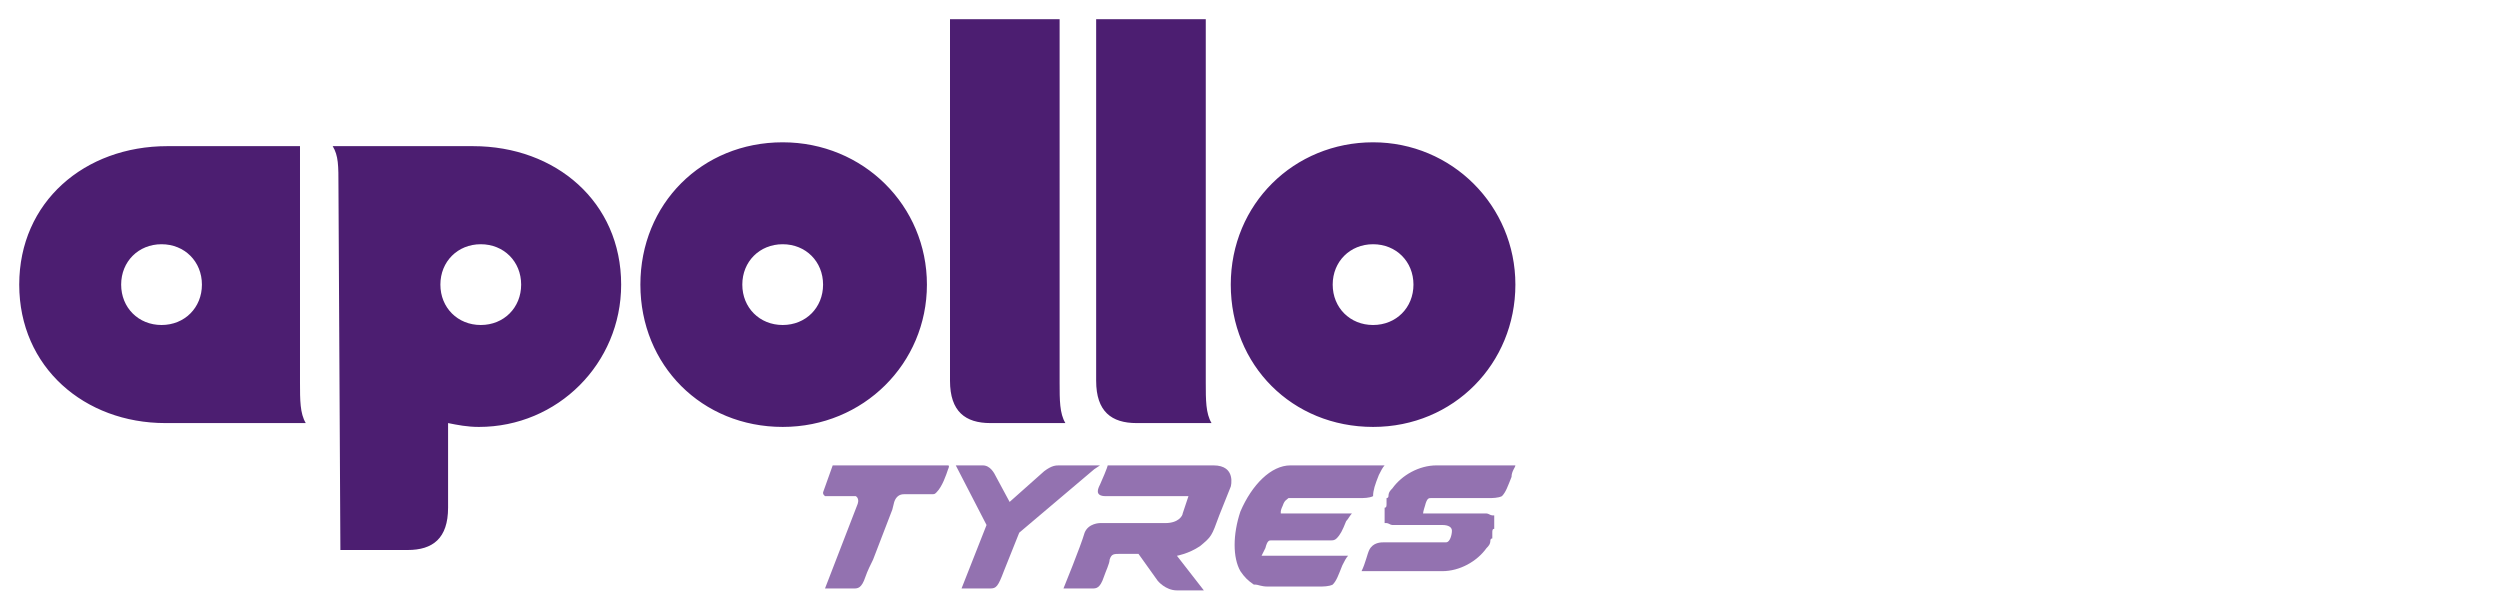
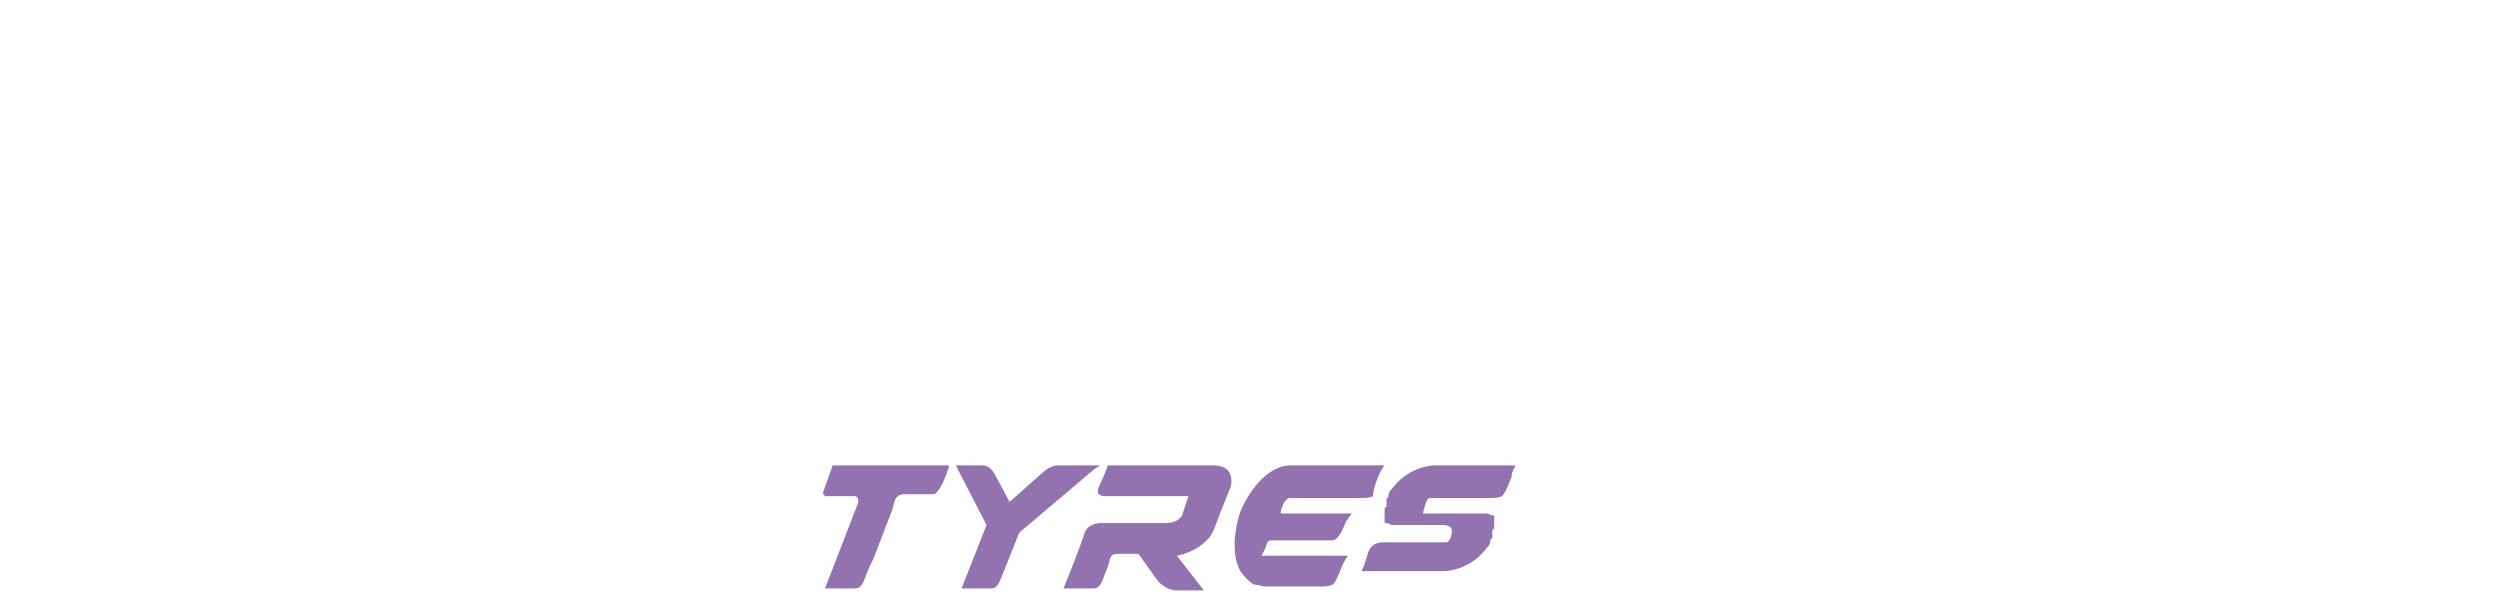
<svg xmlns="http://www.w3.org/2000/svg" viewBox="0 0 130 32">
-   <path d="M40.7 22.2c4.2 0 7.5-3.3 7.5-7.4s-3.3-7.4-7.5-7.4-7.4 3.2-7.4 7.4 3.2 7.4 7.4 7.4m0-5.3c-1.2 0-2.1-.9-2.1-2.1s.9-2.1 2.1-2.1 2.1.9 2.1 2.1-.9 2.1-2.1 2.1zM15.6 7.6H8.7C4.4 7.6 1 10.5 1 14.8S4.4 22 8.6 22h7.3c-.3-.5-.3-1.2-.3-2.1 0 0 0-12.3 0-12.3zM51.5 22h3.9c-.3-.5-.3-1.2-.3-2.1V1h-5.7v18.8c0 1.6.8 2.2 2.1 2.2zM63 22c-.3-.5-.3-1.2-.3-2.1V1H57v18.8c0 1.6.8 2.2 2.1 2.2H63h0zm-45.3 6.6h3.5c1.3 0 2.1-.6 2.1-2.2V22c.5.1 1 .2 1.6.2 4.1 0 7.4-3.3 7.4-7.4 0-4.3-3.4-7.2-7.7-7.2h-7.3c.3.5.3 1 .3 2.1l.1 18.9h0zm53.7-6.4c4.2 0 7.4-3.3 7.4-7.4s-3.3-7.4-7.4-7.4-7.4 3.2-7.4 7.4 3.2 7.4 7.4 7.4zm-63-5.3c-1.2 0-2.1-.9-2.1-2.1s.9-2.1 2.1-2.1 2.1.9 2.1 2.1-.9 2.1-2.1 2.1zm16.6 0c-1.2 0-2.1-.9-2.1-2.1s.9-2.1 2.1-2.1 2.1.9 2.1 2.1-.9 2.1-2.1 2.1zm46.4 0c-1.2 0-2.1-.9-2.1-2.1s.9-2.1 2.1-2.1 2.1.9 2.1 2.1-.9 2.1-2.1 2.1z" fill-rule="evenodd" fill="#4c1e71" />
  <g fill="#9372b0">
    <path d="M63.1 24.2h-5.5s0 .1-.4 1c-.1.2-.3.6.3.6h4.3l-.3.9c0 .1-.2.5-.9.5h-3.4s-.6 0-.8.5c-.2.7-1.1 2.9-1.1 2.9h1.5c.2 0 .4 0 .6-.6.1-.3.3-.7.3-.9.1-.3.2-.3.6-.3h.9l1 1.4s.4.5 1 .5h1.4l-1.4-1.8s.6-.1 1.2-.5c.6-.5.6-.5 1-1.6l.6-1.5s.3-1.1-.9-1.1" />
    <path d="M57.2 24.2h-1.6-.1-.4c-.2 0-.4 0-.8.3l-1.8 1.6-.7-1.3c-.1-.2-.3-.6-.7-.6h-1.4l1.6 3.1-1.3 3.3h1.5c.3 0 .4-.1.7-.9l.8-2 3.9-3.3.3-.2m-7.9 0h-6l-.5 1.4c0 .1 0 .1.1.2h.2 1.4s.2.1.1.4l-1.7 4.4h1.5 0c.2 0 .4 0 .6-.6.1-.3.3-.7.4-.9l1-2.6.1-.4c.1-.3.3-.4.5-.4h.1 1.3c.2 0 .2 0 .3-.1.3-.3.5-.9.6-1.2 0 0 .1-.2 0-.2m22.4.5h0c.1-.2.2-.4.3-.5h-4-.8-.1c-1 0-2 1-2.6 2.4-.4 1.2-.4 2.4 0 3.1.2.3.4.5.7.7h.1c.1 0 .3.1.6.1h2.7c.2 0 .5 0 .7-.1.2-.2.3-.5.5-1h0c.1-.2.2-.4.3-.5h-4.5l.2-.4c.1-.4.2-.4.3-.4h.7H69h.2c.1 0 .2 0 .3-.1.2-.2.3-.4.5-.9h0c.1-.1.2-.3.3-.4h-3.7v-.1c0-.1.1-.3.1-.3h0c.1-.3.2-.3.3-.4h.6 3.1c.2 0 .5 0 .7-.1 0-.3.1-.6.3-1.1m7.1-.5h-4.1c-.9 0-1.8.5-2.3 1.2-.1.1-.2.2-.2.4 0 0 0 .1-.1.1h0v.1.1.1c0 .1 0 .2-.1.2h0v.2.2.1.1.1.1h0 0 .1c.1 0 .2.1.3.1h.4H75c.3 0 .5.1.5.3s-.1.6-.3.6H75h-3c-.2 0-.6 0-.8.4-.1.2-.2.7-.4 1.1H75c.9 0 1.8-.5 2.3-1.2.1-.1.2-.2.2-.4 0 0 0-.1.1-.1h0v-.1-.1-.1c0-.1 0-.2.1-.2h0v-.2-.2-.1-.1-.1h0 0-.1c-.1 0-.2-.1-.3-.1h-.4H74c0-.1.1-.4.1-.4.1-.4.2-.4.3-.4h.7 2.3c.2 0 .5 0 .7-.1.2-.2.3-.5.5-1h0c0-.3.2-.5.2-.6h0" />
  </g>
</svg>